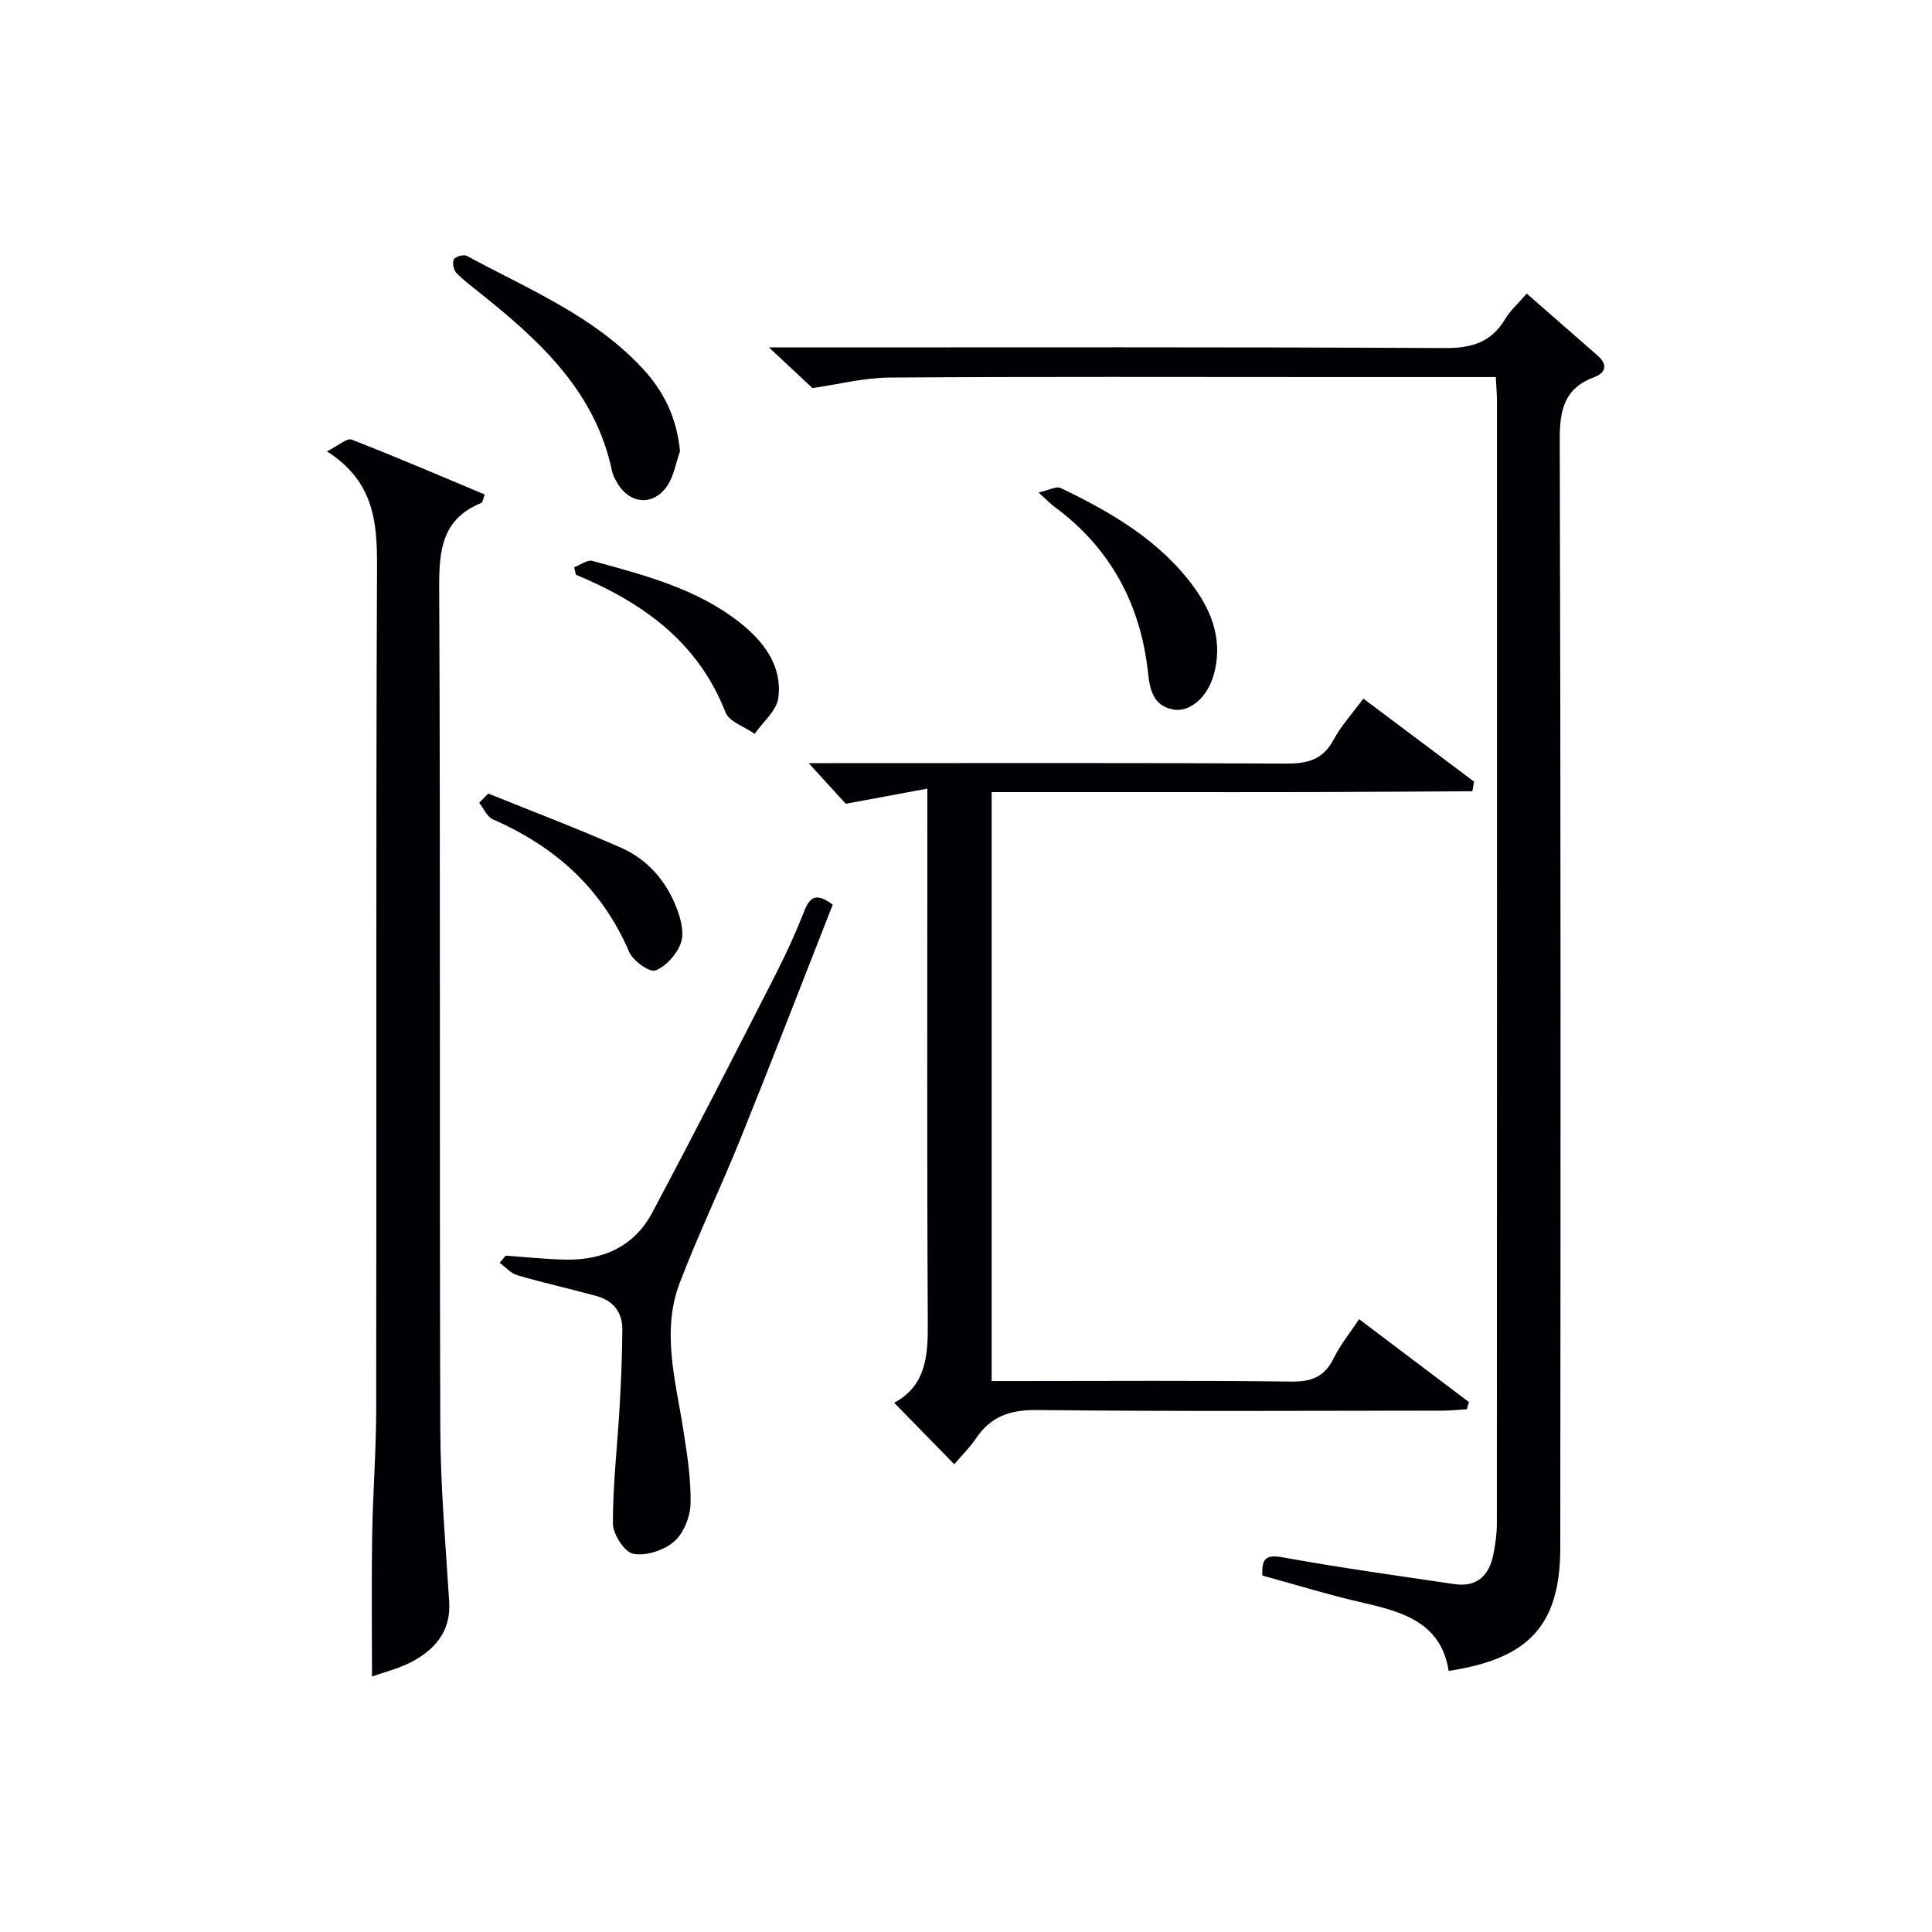
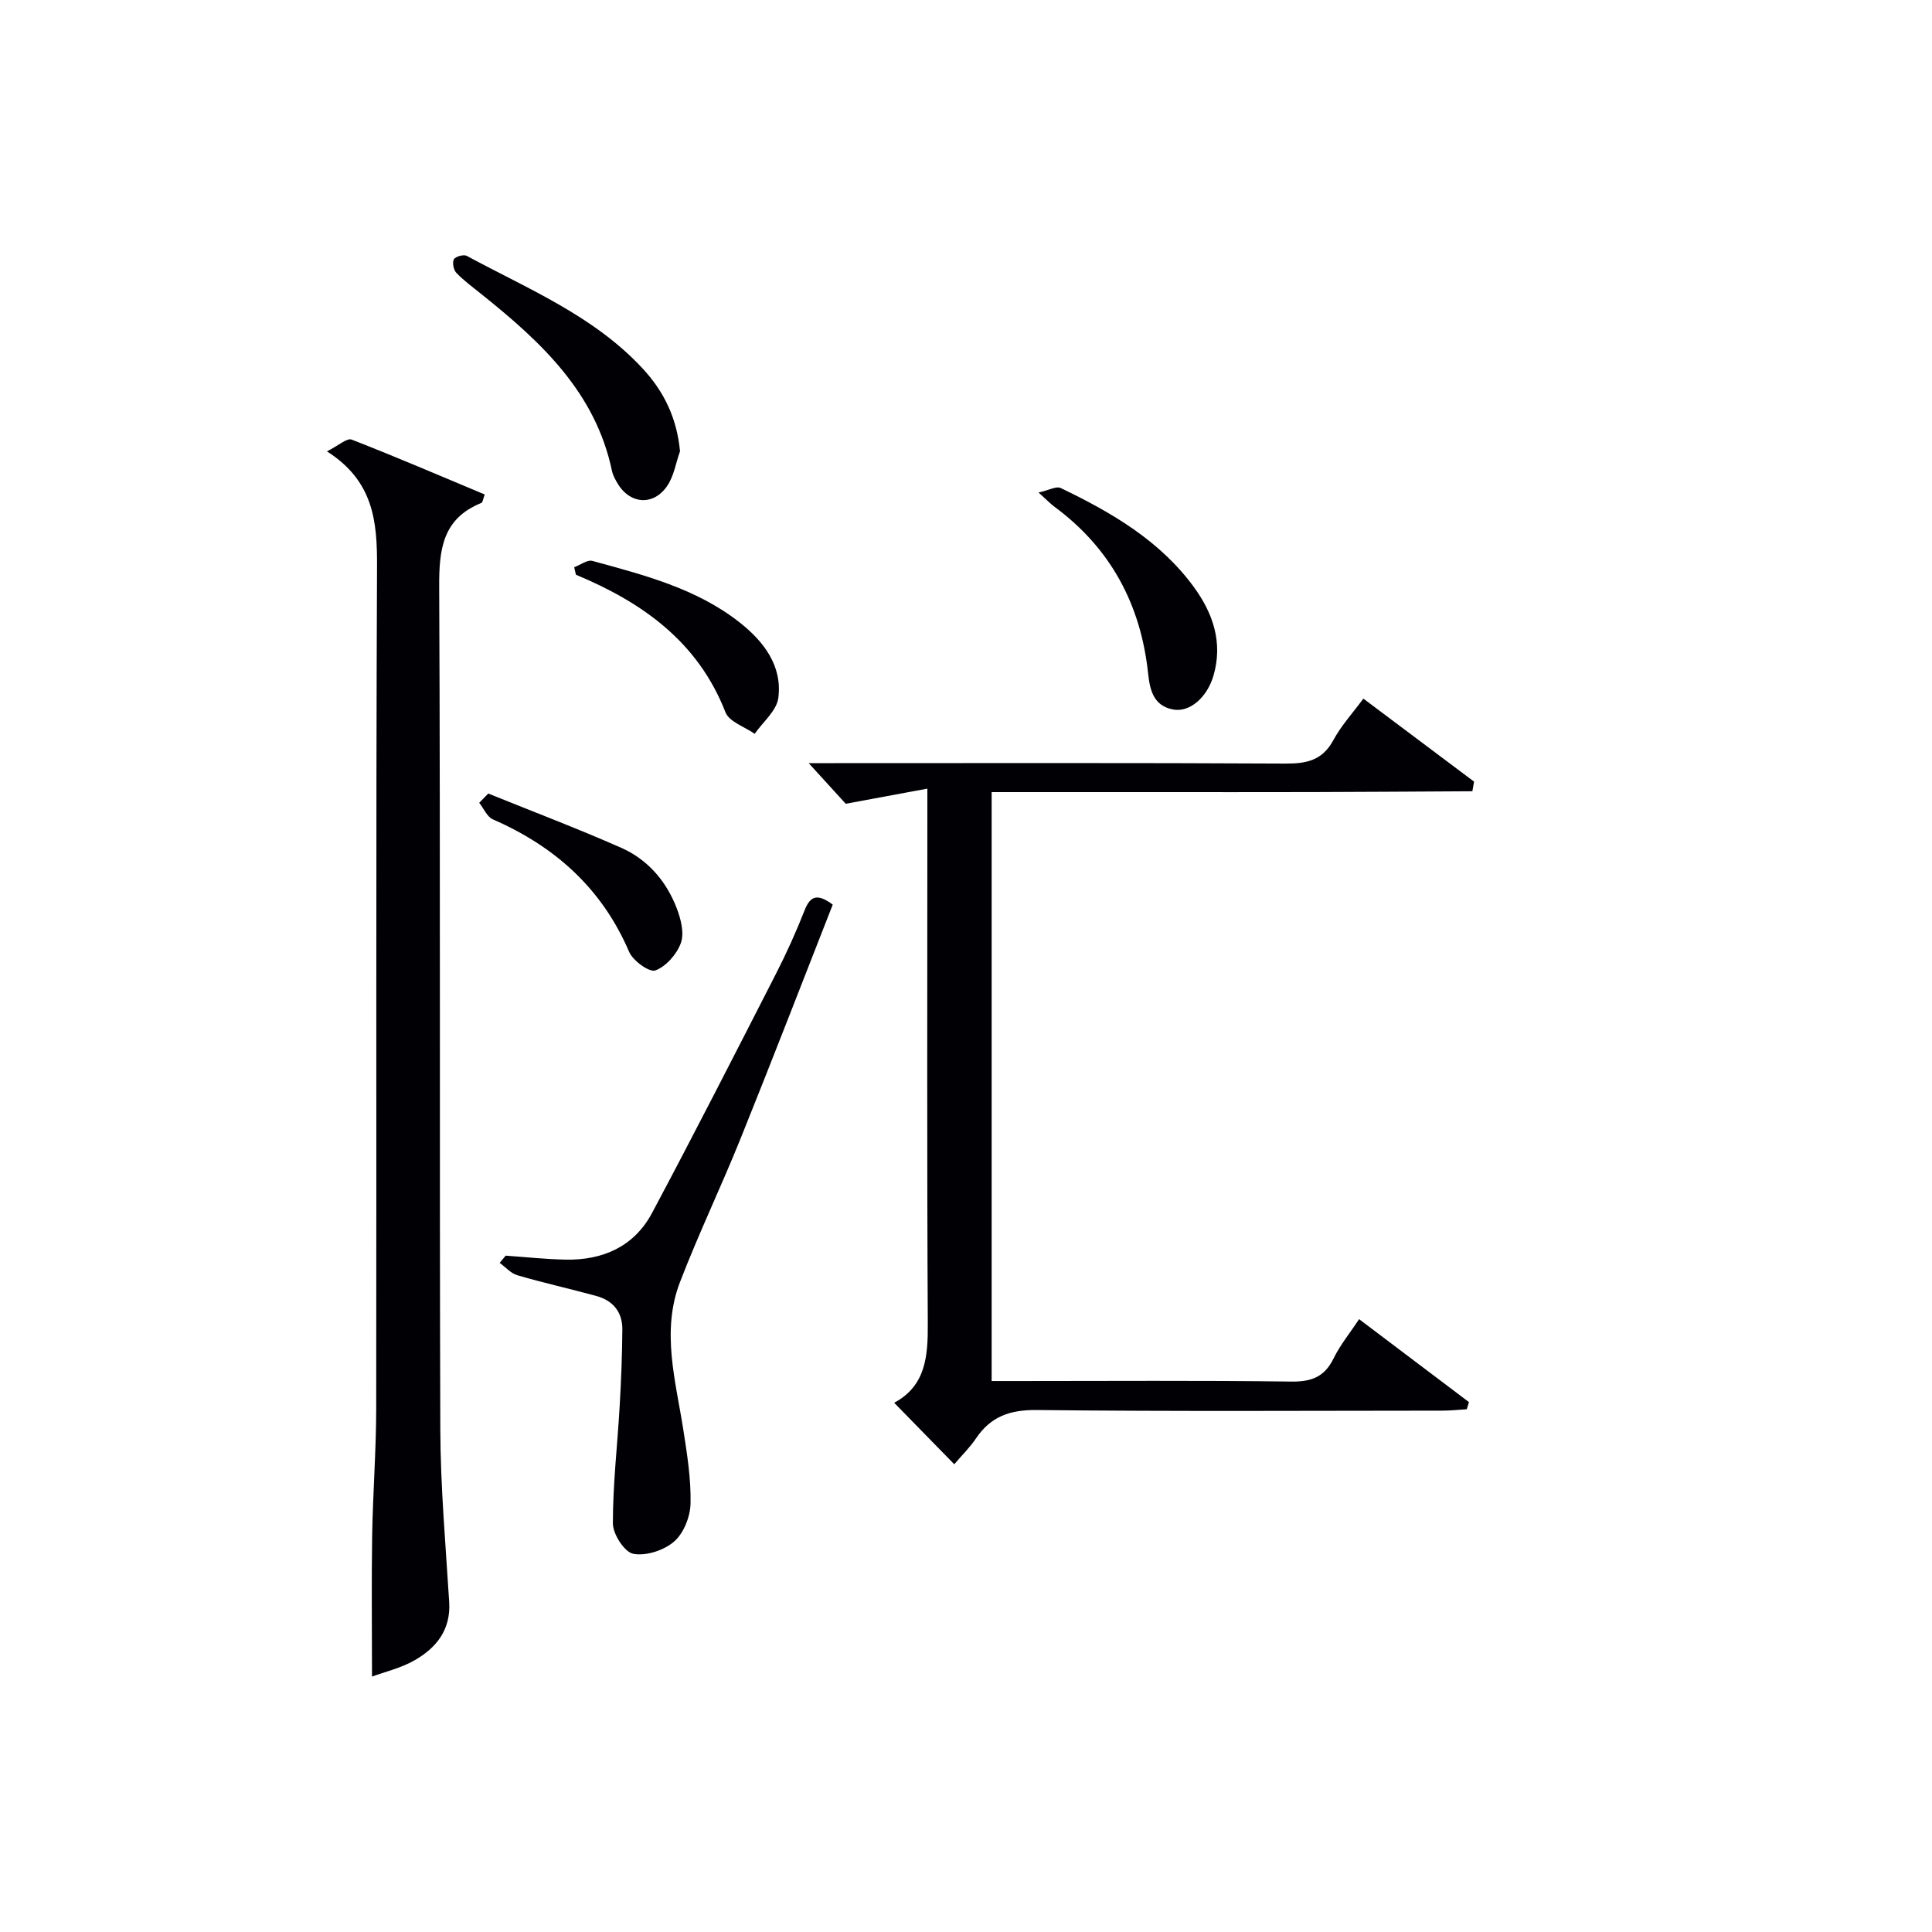
<svg xmlns="http://www.w3.org/2000/svg" enable-background="new 0 0 400 400" viewBox="0 0 400 400">
  <g fill="#010105">
-     <path d="m309.69 78.07c-11.6 0-22.59 0-33.58 0-30.66 0-61.32-.11-91.97.1-5.31.04-10.6 1.42-15.93 2.18-2.33-2.18-5.31-4.96-9.01-8.42h6c44.65 0 89.31-.1 133.96.13 5.54.03 9.58-1.18 12.47-6.01 1.09-1.82 2.76-3.29 4.47-5.26 4.99 4.36 9.82 8.57 14.64 12.8 2.11 1.85 1.84 3.56-.71 4.51-6.15 2.31-7.12 6.76-7.1 12.91.22 76.48.18 152.96.11 229.43-.01 15.98-6.44 22.99-23.11 25.5-1.55-9.82-9.22-12.16-17.5-14.05-7.09-1.61-14.05-3.77-21.07-5.69-.19-3.59.78-4.4 4.33-3.75 11.75 2.14 23.59 3.77 35.4 5.52 4.68.69 7.23-1.75 8.09-6.13.41-2.11.73-4.27.73-6.41.04-77.48.03-154.96.02-232.44-.01-1.44-.14-2.9-.24-4.92z" />
    <path d="m281.39 273.12c7.74 5.85 15.24 11.51 22.74 17.17-.15.49-.3.99-.45 1.48-1.68.1-3.36.29-5.03.29-27.99.02-55.99.18-83.98-.13-5.55-.06-9.53 1.32-12.59 5.86-1.27 1.89-2.94 3.52-4.51 5.37-4.19-4.29-8.14-8.33-12.44-12.73 6.53-3.5 7-9.6 6.96-16.35-.19-34.67-.09-69.33-.09-103.98 0-1.81 0-3.62 0-6.82-5.68 1.05-10.83 2.01-16.9 3.13-1.82-2-4.57-5.01-7.67-8.41h5.32c31.16 0 62.32-.08 93.48.09 4.38.02 7.58-.71 9.82-4.84 1.63-3.02 4.02-5.63 6.22-8.61 7.86 5.9 15.39 11.55 22.92 17.19-.12.66-.23 1.33-.35 1.99-10.94.06-21.88.14-32.82.17-11 .03-21.99.01-32.99.01-11.14 0-22.27 0-33.72 0v121.93h5.09c19 0 37.99-.14 56.98.11 4.18.05 6.86-.98 8.73-4.81 1.38-2.8 3.41-5.28 5.28-8.11z" />
    <path d="m77.02 347.12c0-9.9-.12-19.49.03-29.07.14-8.81.83-17.61.84-26.42.08-58.12-.08-116.23.17-174.35.04-9.28-.68-17.66-10.37-23.83 2.43-1.22 4.15-2.81 5.11-2.44 9.23 3.59 18.32 7.51 27.56 11.37-.36.93-.41 1.64-.71 1.75-8.04 3.25-8.76 9.63-8.72 17.37.27 58.12.04 116.23.23 174.35.04 11.94 1.1 23.89 1.84 35.83.36 5.77-2.67 9.5-7.19 12.08-2.82 1.61-6.12 2.37-8.79 3.36z" />
    <path d="m104.7 259.97c4.13.29 8.25.74 12.38.82 7.74.16 14.21-2.71 17.92-9.66 8.75-16.41 17.2-32.99 25.67-49.55 2.19-4.28 4.17-8.68 5.93-13.15 1.18-2.99 2.67-3.47 5.81-1.14-6.3 16.04-12.55 32.25-19.05 48.36-4.03 10.01-8.72 19.76-12.59 29.83-3.89 10.14-.89 20.35.7 30.51.79 5.06 1.61 10.21 1.5 15.3-.06 2.71-1.41 6.14-3.39 7.86-2.1 1.83-5.82 3.05-8.46 2.55-1.82-.34-4.23-4.07-4.23-6.29-.01-8.07.94-16.13 1.4-24.21.31-5.31.52-10.63.56-15.95.03-3.59-1.93-5.99-5.38-6.93-5.43-1.49-10.94-2.71-16.35-4.29-1.36-.39-2.45-1.69-3.67-2.57.42-.49.84-.99 1.25-1.49z" />
    <path d="m140.79 93.43c-.87 2.43-1.27 5.18-2.69 7.23-2.95 4.24-7.9 3.68-10.41-.86-.4-.72-.82-1.48-.98-2.27-3.4-16.28-14.69-26.74-26.9-36.52-1.82-1.46-3.71-2.85-5.32-4.51-.59-.6-.89-2.14-.52-2.81.32-.59 2.05-1.06 2.68-.71 12.68 6.86 26.23 12.37 36.35 23.26 4.47 4.8 7.14 10.31 7.79 17.19z" />
    <path d="m215.02 101.97c2.17-.48 3.68-1.36 4.56-.94 10.55 5.06 20.63 10.92 27.67 20.61 3.9 5.38 5.98 11.43 3.98 18.27-1.29 4.41-4.87 7.66-8.39 6.98-3.98-.78-4.76-3.93-5.14-7.49-1.52-14.25-7.76-25.91-19.41-34.5-.79-.59-1.47-1.31-3.27-2.93z" />
    <path d="m118.88 117.44c1.27-.47 2.71-1.6 3.77-1.31 10.71 2.93 21.57 5.71 30.5 12.75 4.94 3.89 8.87 8.97 7.99 15.64-.35 2.64-3.19 4.95-4.89 7.41-2.08-1.46-5.28-2.49-6.05-4.46-5.69-14.59-17.16-22.73-30.96-28.48-.12-.52-.24-1.03-.36-1.55z" />
    <path d="m101.09 164.29c9.18 3.72 18.45 7.23 27.51 11.23 5.51 2.43 9.37 6.92 11.52 12.55.85 2.23 1.58 5.11.85 7.16-.83 2.32-3.06 4.85-5.28 5.69-1.21.46-4.63-1.99-5.42-3.82-5.63-13.14-15.33-21.83-28.21-27.45-1.22-.53-1.91-2.26-2.84-3.44.62-.64 1.24-1.28 1.87-1.92z" />
  </g>
</svg>